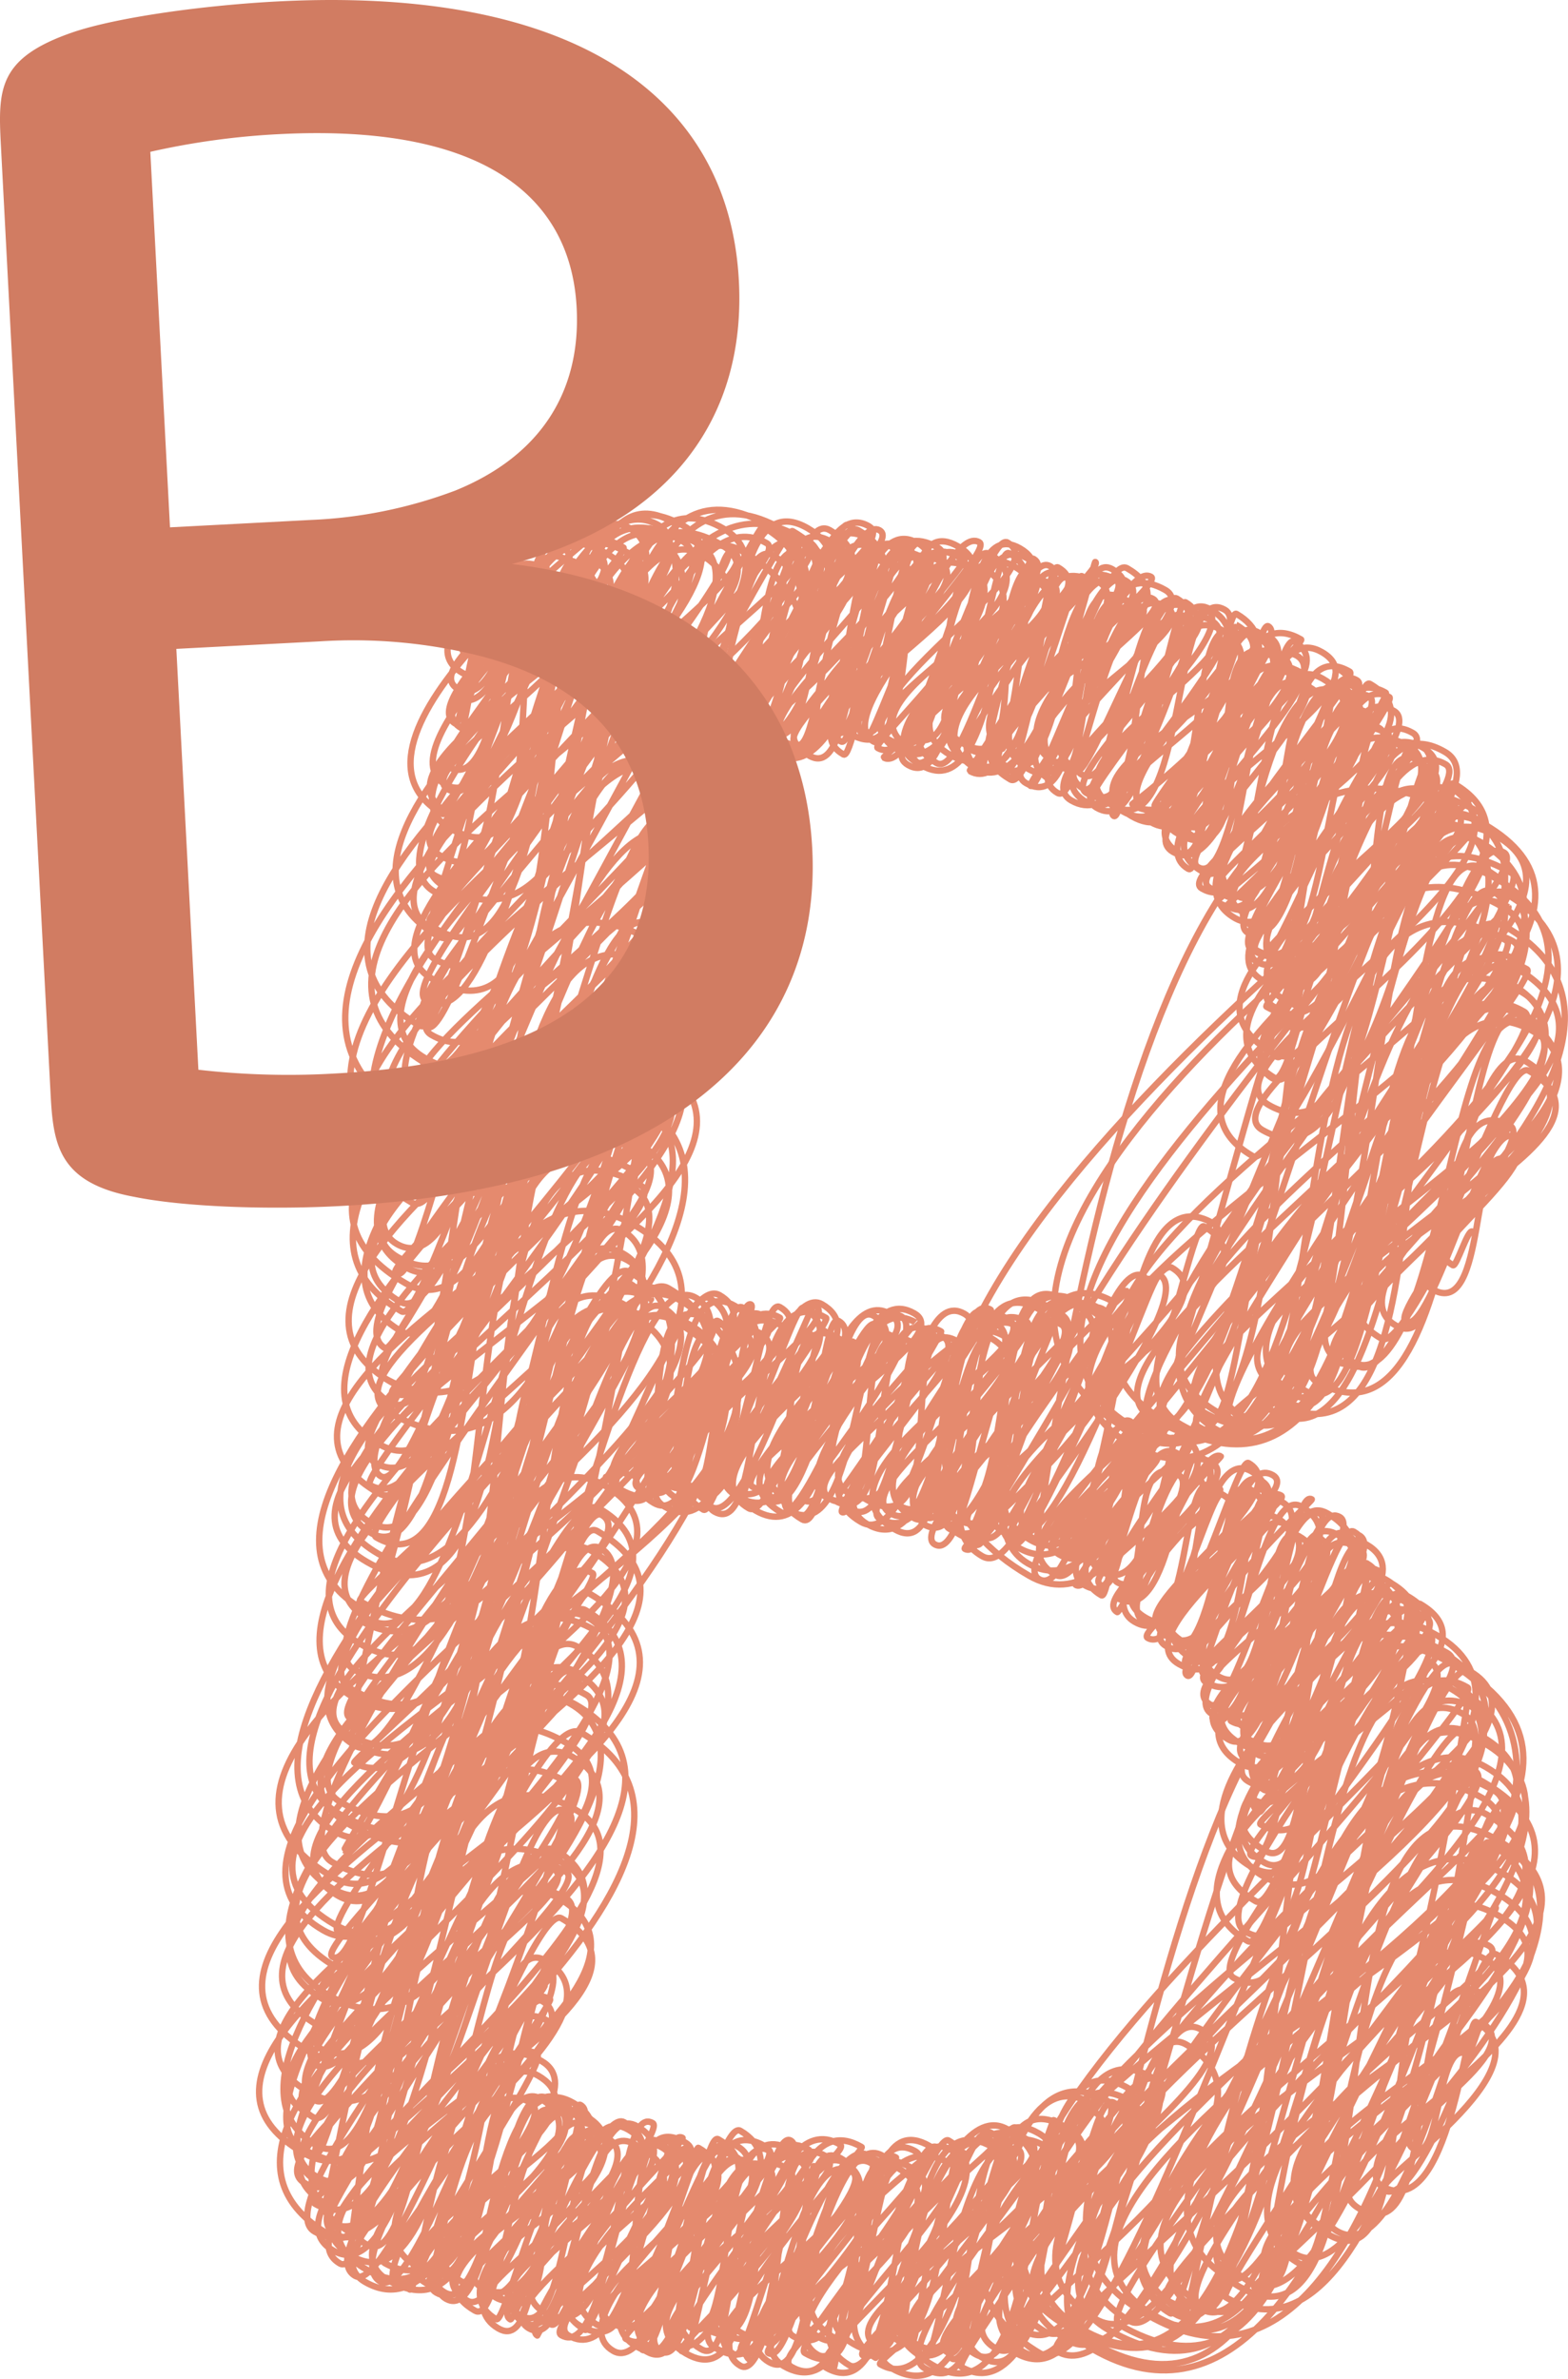
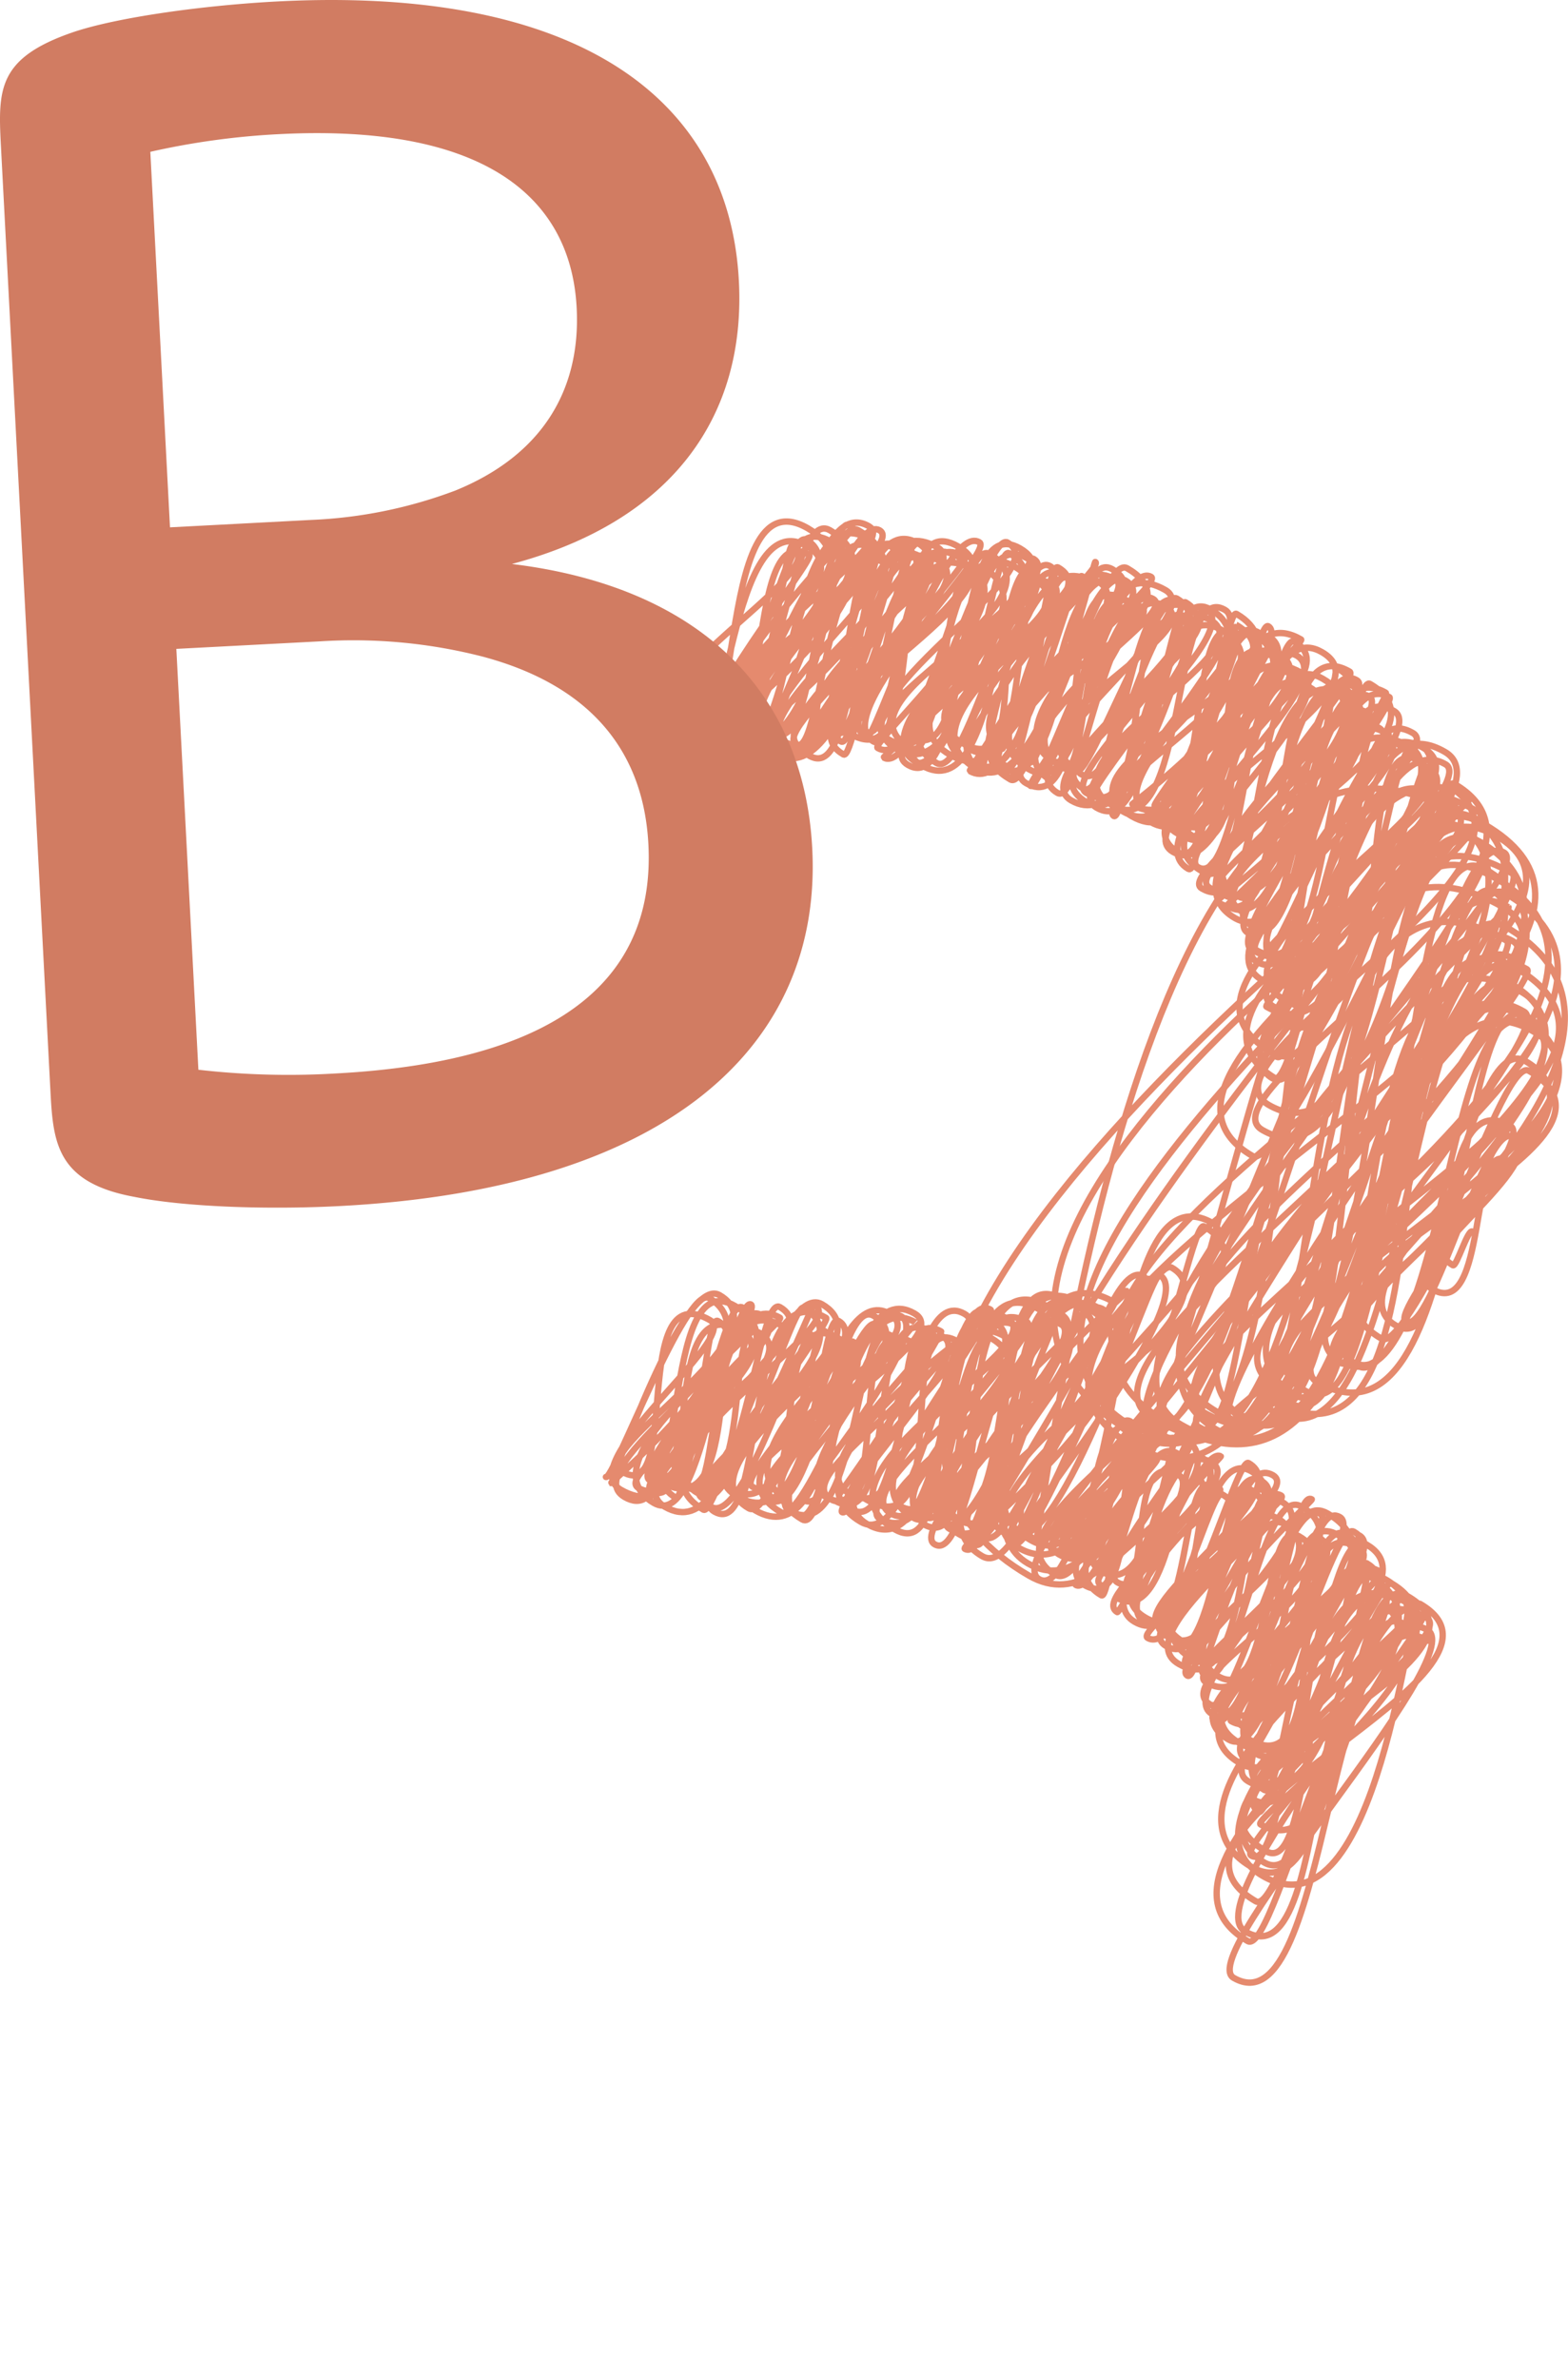
<svg xmlns="http://www.w3.org/2000/svg" width="245.715" height="372.6" viewBox="0 0 245.715 372.6">
  <g id="Group_59" data-name="Group 59" transform="translate(-31.318 -23.287)">
    <g id="Group_57" data-name="Group 57" transform="translate(71.926 103.138)">
      <g id="Group_56" data-name="Group 56">
        <g id="Group_55" data-name="Group 55">
          <g id="Group_54" data-name="Group 54">
            <path id="Path_36" data-name="Path 36" d="M564.554,515.379C602.991,537.57,574.7,392.5,620.3,418.827c5.613,3.241-90.213,75.448-54.529,96.05,20.362,11.756,28.759-109.668,54.677-94.7.029.017-101.321,68.815-54.456,95.872,17.666,10.2,29.4-110.2,55.067-95.379,41.4,23.9-92.967,75.468-55.256,97.241,33.941,19.6,37.215-104.525,54.564-94.508,34.619,19.988-70.529,79.218-51.308,90.315,43.746,25.257,27.449-104.089,51.934-89.953,6.9,3.986-63.345,85.209-51.711,91.926,30.8,17.78,25.256-109.6,53.774-93.139,29.225,16.873-91.809,68.643-51.731,91.783,43.724,25.244,32.446-96.7,49.984-86.575,31.831,18.378-66.269,77.293-49.03,87.246,25.486,14.714,40.654-96.395,51.9-89.9,7.127,4.115-72.653,76.889-50.653,89.591,35.414,20.446,15.08-105.334,49.381-85.531,36.041,20.808-58.435,76.691-47.111,83.229,27.086,15.638,36.3-87.179,46.825-81.1,13.574,7.837-57.693,74.464-45.791,81.335,36.247,20.927,9.179-107.021,48.636-84.24,4.437,2.562-54.337,83.678-49.24,86.621,31.471,18.17,36.737-90.1,48.2-83.484,36.82,21.258-63.465,72.816-46.791,82.443,8.3,4.793,7.06-103,46.365-80.308,21.617,12.48-75.282,61.449-44.745,79.08,30.827,17.8,23.318-91.944,45.642-79.055.239.138-72.529,66.359-45.79,81.8,16.435,9.489,30.056-87.572,45.434-78.693,35.6,20.554-44.129,75.21-42.646,76.067,16.278,9.4,5.254-95.567,42.695-73.95,3.874,2.237-50.886,71.594-42.884,76.214,9.741,5.624,22.205-88.631,43.93-76.088,8.8,5.079-65.754,61.117-41.809,74.942,18.633,10.757,26.056-81.335,41.733-72.284,4.336,2.5-43.939,65.81-38.5,68.948,33.147,19.138,12.777-82.57,38.948-67.46,31.678,18.289-58.669,53.5-37.155,65.921,5.429,3.135,25.316-69.821,36.563-63.328,25.917,14.963-52.563,58.1-37.558,66.765,22.471,12.974,20.493-80.363,39.922-69.146,2.741,1.582-48.982,61.235-37.808,67.686,17.3,9.988,6.959-81.447,37.008-64.1,18.457,10.656-59.956,49-35.236,63.269,8,4.619,16.938-70.009,34.549-59.841,29.278,16.9-53.484,47.33-33.241,59.018,14.059,8.117,11.817-72.358,34.286-59.385,5.737,3.312-40.663,53.25-32.539,57.941,24.553,14.175,21.124-64.057,33.018-57.19,14.893,8.6-37.147,49.618-29.808,53.855,17.472,10.087,16.44-60.6,30.352-52.572,14.075,8.127-45.224,44.027-29.611,53.041,3.208,1.852,8.17-64.609,30.019-51.994,19.556,11.291-39.155,45.548-28.437,51.735,11.76,6.79,17.446-52.713,27.187-47.09,19.3,11.145-40.413,39.539-26.139,47.781,7.122,4.112,22.045-48.937,26.7-46.249,20.638,11.915-42.523,30.737-23.09,41.957,3.791,2.189,19.673-34.544,19.876-34.427,3.479,2.008-28.159,26.284-17.7,32.325,10.091,5.826,4.821-38.841,18.024-31.218,3.94,2.275-19.088,29.1-16.393,30.655,4.036,2.33,12.392-31.468,16.724-28.967,6.733,3.887-18.739,20.332-12.557,23.9,8.679,5.011,5.778-23.589,11.658-20.193,2.45,1.414-15.8,12.171-8.449,16.417.568.328,2.314-5.688,3.041-5.268" transform="translate(-429.102 -371.437)" fill="none" stroke="#e58a6e" stroke-linecap="round" stroke-linejoin="round" stroke-width="1" />
            <path id="Path_37" data-name="Path 37" d="M360.334,317.668c14.8,8.546,16.875-33.193,18.592-32.2,7.4,4.275-31.98,24.243-17.915,32.364,11.268,6.506,4.877-43.978,20.262-35.1,15.416,8.9-22.732,32.742-19.228,34.766,8.273,4.776,15.236-35.135,19.023-32.949,9.872,5.7-20.917,30.816-18.017,32.491,5.622,3.246,5.953-38.538,18.176-31.481,11.193,6.462-26.018,27.886-17.785,32.64,13.36,7.713,7.118-37.618,18.069-31.3,1.052.608-19.875,26.4-15.661,28.837,10.225,5.9,11.964-36.7,18.882-32.7,14.564,8.409-17.867,30.929-17,31.429,11.177,6.453,5.083-36.608,17.122-29.657,14.155,8.172-28.254,24.117-16.627,30.83,1.444.834,17.493-34.479,19.3-33.434,15.052,8.69-26.722,27.579-17.935,32.652,13.942,8.05,15.814-32.875,18.188-31.5.469.271-28.548,29.162-18.777,34.8,9.594,5.539,14.352-38.485,20.253-35.078,15.878,9.167-19.188,33.065-18.212,33.629,6.53,3.77,9.281-40.366,19.8-34.293,5.961,3.441-31.553,23.986-17.672,32,5.112,2.952,5.526-36.973,17.391-30.123,4.276,2.469-25.97,26.57-17.063,31.712,2.394,1.382,13.833-35.947,19.024-32.95,4.853,2.8-29.375,24.613-17.143,31.675,8.587,4.958,5.305-35.233,16.583-28.722,2.045,1.18-26.172,24.853-16.224,30.6,13.869,8.007,14.139-33.591,18.08-31.316,13.22,7.632-19.671,28.911-16.734,30.607,13.036,7.526,8.473-32.214,16.067-27.829,3.759,2.17-24.871,25.223-16.538,30.033,10.672,6.161,18.631-33.786,19.287-33.407,8.248,4.762-27.343,27.381-17.782,32.9,6.758,3.9,13.427-32.385,17.38-30.1,8.833,5.1-20.307,26.607-16.039,29.071,4.3,2.483,4.52-38.023,17.594-30.474,7.922,4.574-24,26.884-16.962,30.948,6.673,3.852,7.311-38.4,18.454-31.963,9.332,5.388-17.6,27.788-15.555,28.971,12.05,6.957,10.508-32.411,16.661-28.858,4.539,2.621-22.785,30.492-18.165,33.16,8.891,5.133,4.863-38.47,17.874-30.958,6.167,3.56-25.222,20.875-14.324,27.167,4.107,2.371,3.015-36.649,16.623-28.792,5.79,3.343-18.751,27.019-15.607,28.834,2.9,1.673,8.816-30.812,15.546-26.926,8.859,5.115-24.753,22.9-15.16,28.442,3.013,1.739,2.585-35.866,16.177-28.019,1.92,1.108-26.788,19.854-14.714,26.826,13.349,7.707,4.361-36.6,16.938-29.338,12.78,7.378-29.32,26.026-17.977,32.575,2.108,1.217,6.476-37.614,17.906-31.014,8.949,5.167-24.027,21.931-14.638,27.351,5.692,3.286,4.666-33.7,15.761-27.3,1.423.821-22.327,24.381-15.433,28.361,1.305.754,12.091-33.873,17.69-30.64,2.709,1.564-24,26.931-16.639,31.181,5.473,3.16,2-34.763,15.552-26.937,8.85,5.11-16.181,27.208-14.843,27.981,7.244,4.182,12.921-33.058,17.545-30.388,12.637,7.3-24.013,24.326-15.924,29,11.866,6.851,6.638-31.549,15.321-26.536,11.449,6.61-16.2,29.311-16.017,29.418,5.621,3.245,15.945-35.682,19.437-33.666,8.294,4.789-29.292,25.462-17.422,32.314,12.179,7.032,14.882-32.256,17.688-30.636,11.76,6.79-21.246,25.31-15.339,28.721,10.21,5.895,5.91-35.9,17.022-29.483,11.906,6.874-31.105,23.209-17.2,31.238,5.363,3.1,3.93-35.559,16.38-28.371,13.793,7.964-24.261,26.7-16.737,31.048,9.315,5.378,7.494-38.821,18.684-32.361,5.982,3.454-27.74,25.939-17.415,31.9,4.716,2.723,17.163-32.541,18.381-31.837,6.116,3.531-27.918,26.354-17.538,32.347,12.462,7.2,11.8-33.8,17.587-30.463,4.549,2.626-16.432,26.732-14.731,27.714.291.168,15-26.221,15.1-26.159,10.731,6.2-28.995,20.82-15.6,28.555,4.94,2.852,12.581-33.849,17.8-30.835,6.164,3.559-29.56,21.538-15.674,29.554,13.316,7.688,14.368-30.823,16.939-29.339,9.8,5.66-28.31,19.815-14.977,27.513,12.737,7.354.854-32.442,14.261-24.7,3.738,2.158-15.563,24.262-13.455,25.478,11.519,6.65,4.759-33.151,15.544-26.924,4.745,2.74-28.387,21.593-15.605,28.973,12.708,7.337,9.675-32.6,16.535-28.639,3.058,1.766-16.4,30.034-16.169,30.166,8.47,4.89,15.717-31.6,17.614-30.508,4.3,2.486-30.83,21.927-16.62,30.131C417.932,326.3,425.984,287.8,426.33,288c1.876,1.083-28.761,26.4-17.815,32.72.488.282,5.435-36.443,17.139-29.685.958.553-22.909,21.076-13.956,26.245.9.522,7.1-30.8,15.111-26.174s-20.573,26.163-15.667,29c10.988,6.344,10.517-35.2,17.871-30.953,10.708,6.182-28.084,24.263-16.459,30.975,3.266,1.886,5.508-35.963,16.949-29.357,4.582,2.645-25.129,26.168-17.027,30.846,4.9,2.829,14.475-35.144,18.837-32.626,16.054,9.269-34.386,23.791-18.262,33.1,3.475,2.006,11.912-34.69,18-31.175,8.213,4.742-28.412,20.983-15.477,28.45,4.021,2.321,4.234-34.816,16.134-27.945,2.536,1.465-28.906,21.477-15.9,28.988,11.422,6.594,3.4-33.324,15.28-26.466,5.6,3.235-21.89,25.084-15.641,28.692,10.531,6.08,6.55-33.868,16.3-28.237,3.5,2.023-16.326,28.25-15.573,28.685,1.812,1.046,13.57-35.823,18.9-32.743,2.227,1.286-26.6,22.344-15.371,28.828,4.852,2.8,6.384-28.406,13.9-24.069,3.643,2.1-24.648,21.066-14.512,26.917,2.373,1.37,10.539-31.542,16.293-28.22,4.482,2.588-26.356,19.4-14.123,26.461,4.531,2.616,2.148-35.875,16.071-27.836,7.144,4.124-25.959,26.545-16.916,31.767,3.99,2.3,7.8-34.5,16.888-29.251,7.493,4.326-26.3,18.476-13.762,25.712,1.8,1.037,12.829-28.488,15.543-26.921,10.16,5.866-19.622,24.845-14.989,27.52,6.8,3.928,7.722-31.474,15.559-26.949,8.292,4.788-25.013,26.492-17.117,31.051,11.371,6.565,16.106-32.076,17.916-31.031,10.008,5.778-25.384,23.78-16,29.2,3.951,2.281,10.678-29.933,15.631-27.074,5.837,3.37-19.68,25.13-15.167,27.736,11.665,6.734,4.384-35.717,16.562-28.686,8.023,4.632-28.25,23.375-16.534,30.14,2.889,1.668,5.529-33.967,16.09-27.869,4.762,2.749-17.486,26.654-15.249,27.946,7.547,4.357,16.279-31.477,17.7-30.656,7.472,4.314-23.862,27.453-16.979,31.426,10.165,5.869,8.638-36.378,17.911-31.024,11.9,6.869-16.232,27.494-15.3,28.032,7.035,4.061,7.309-30.977,15.241-26.4,9.066,5.234-27.637,21.943-15.4,29.007,11.916,6.88,9.051-35.568,17.664-30.595,5.811,3.355-20.492,30.51-17.389,32.3,1.868,1.079,5.911-35.476,16.839-29.167,13.824,7.981-22.681,24.251-15.462,28.419,12.323,7.114,15.784-32.1,17.844-30.906,13.631,7.87-16.588,29.75-16.4,29.857,11.419,6.593,16.183-28.245,16.276-28.191,14.088,8.134-30.993,21.53-16.351,29.984,13.537,7.815,7.735-33.717,16.534-28.637,3.295,1.9-21.475,23.564-14.537,27.57,6.116,3.531,14.127-25.511,14.578-25.25,4.028,2.326-13.52,24.362-12.921,24.708,3.956,2.284,11.059-29.5,15.539-26.914,12.491,7.212-17.077,28.941-16.178,29.46,11.323,6.538,7.65-35.036,17.083-29.59,11.59,6.691-16.738,27.243-15.417,28.005,9.346,5.4,14.662-30.293,16.783-29.069,4.113,2.375-19.327,29.4-16.68,30.931,11.554,6.671,11.176-32.507,16.87-29.219,7.154,4.13-15.93,28.529-15.445,28.809,1.8,1.037,15.215-27.515,15.718-27.224,10.3,5.948-24.554,21.653-14.759,27.308,12.562,7.253,2.776-32.929,14.953-25.9,5.934,3.426-25.975,21.351-14.847,27.776,14.49,8.365,3.947-34.915,16.105-27.9,8.828,5.1-24.577,26.3-16.856,30.755,9.662,5.578,15.993-34.679,19.015-32.935,11.142,6.433-29.9,26.242-18.187,33.005,7.229,4.174,4.85-41.65,19.247-33.338.907.524-27.428,24.752-16.991,30.778,2.768,1.6,9.761-32.035,16.311-28.252,6.92,4-19.3,25.592-15,28.076,3.44,1.986,7.382-29.274,14.521-25.152,3.522,2.034-25.469,25.307-16.52,30.474,2.843,1.641,2.855-39.287,17.726-30.7,6.8,3.927-20.476,27.974-16.219,30.432,6.834,3.945,7.786-40.4,19.44-33.671,12.346,7.128-33.164,26.03-18.772,34.339,8.212,4.741,4.746-35.825,16.7-28.924,13.274,7.664-21.244,29-16.776,31.581,11.252,6.5,7.046-39.718,18.96-32.84,15.091,8.713-23.327,29.5-17.695,32.753,15.347,8.86,19.555-34.655,19.895-34.459,13.551,7.824-21.1,32.723-18.649,34.138,4.273,2.467,18.378-31.976,18.44-31.94,16.491,9.521-19.312,34.043-18.585,34.463,13.7,7.909,6.745-44.187,20.82-36.061C468.318,306.416,440.067,336.4,447,340.4c2.915,1.683,5.972-38.72,18.26-31.626,11.51,6.645-18.467,33-18.355,33.065,11.649,6.725,12.052-40.128,20.389-35.314,4.381,2.529-30.927,26.712-18.5,33.886,6.139,3.544,6.056-39.882,18.783-32.534,3.84,2.217-32.917,28.082-19.385,35.894,11,6.349,18.352-38.292,21.169-36.665,16.039,9.26-31.93,28.838-19.7,35.9.738.426,12.91-37.788,19.59-33.931,4.244,2.45-24.564,32.326-19.1,35.483,10.551,6.091,7.942-39.211,18.964-32.847,2.636,1.522-23.958,31.431-18.94,34.328,8.039,4.642,8.369-45.23,21.678-37.547.956.552-22.329,35.969-20.438,37.061,7.378,4.26,10.866-42.218,21-36.369,1.489.86-26.175,36.875-21.642,39.492,16.484,9.517,15.594-37.228,20.019-34.673,5.773,3.333-22.11,33.14-19.272,34.779,13.34,7.7,9.145-44.628,21.611-37.431,6.593,3.806-28.55,35.2-21.494,39.269,10.25,5.918,5.075-44.61,20.586-35.655,1.974,1.14-23.389,30.7-18.391,33.581,1.3.751,15.035-34.237,18.584-32.188,5.76,3.326-31.136,30.669-19.985,37.106,14.239,8.221,11.355-42.659,21.311-36.911,17.846,10.3-19.986,36.814-19.939,36.842,16.6,9.584,9.137-46.191,22.285-38.6,6.086,3.514-32.8,29.94-20.568,37,4.193,2.421,2.285-45.115,20.106-34.826,9.745,5.626-23.493,40.105-22.48,40.69,16.648,9.612,18.6-44.274,23.821-41.258,11.294,6.52-31.129,36.382-22.73,41.231,6.239,3.6,9.282-48.718,23.416-40.558,12.453,7.19-36.126,31.169-21.768,39.459,19.975,11.532,9.351-44.3,21.522-37.278,4.814,2.779-23,40.439-22.2,40.9,13.25,7.65,20.816-41.447,23.151-40.1,11.518,6.65-46.345,32.082-24.419,44.741,13.53,7.812,8.144-58.03,27.164-47.049,11.7,6.756-35.239,42.616-26.324,47.763,3.585,2.069,13.337-53.374,26.446-45.806,6.134,3.541-38.687,42.5-27.14,49.167,4.74,2.737,9.451-53.677,25.605-44.35,8.911,5.145-45.727,32.486-24.938,44.488,4.311,2.489,25.917-46.52,26.623-46.112,21.014,12.133-40.381,42.931-27.856,50.163,18.537,10.7,25.3-52.476,29.048-50.312,23.072,13.321-40.185,48.375-30.076,54.212,19.232,11.1,19.447-56.9,29.5-51.1,12.8,7.391-54.54,41.608-31.037,55.177,4.745,2.74,30.6-55.64,31.744-54.982" transform="translate(-295.295 -279.844)" fill="none" stroke="#e58a6e" stroke-linecap="round" stroke-linejoin="round" stroke-width="1" />
            <path id="Path_38" data-name="Path 38" d="M331.658,521.142c1.106.639,12.544-30.118,16.177-28.02,11.463,6.618-15.523,28.889-15.381,28.971.12.07,11.349-32.7,17-29.439,10.827,6.251-21.019,24.328-15.194,27.691,9.253,5.343,1-31.1,13.718-23.76,4.84,2.795-21.565,22.185-14,26.552,13.448,7.764,12.6-27.943,15.249-26.412,8.392,4.845-22.677,22.914-14.628,27.561,10.462,6.04,5.371-36.807,17.28-29.931,13.934,8.044-19.848,25.784-15.119,28.514,8.7,5.024,12.719-30.34,16.317-28.263,3.217,1.858-17.685,25.243-14.581,27.035,6.375,3.681,13.608-28.835,15.888-27.518,1.891,1.092-17.737,27.979-15.8,29.1,8.226,4.749,1.114-32.55,14.373-24.9,8.2,4.731-19.738,19.538-12.825,23.529,13.537,7.815,7-28.285,14-24.246,2.509,1.449-26.77,20.787-14.973,27.6,8.41,4.856,9.843-33.489,16.962-29.38,7.443,4.3-24.367,20.023-13.834,26.1,13.434,7.756,7.52-26.769,13.471-23.333,8.732,5.042-23.412,22.282-14.876,27.21,12.349,7.13,14.195-33.492,18.051-31.265,9.6,5.543-27.139,23.611-16.292,29.874,1.525.88,6.511-33.854,16.287-28.21.954.551-24.427,20.753-14.061,26.739,5,2.888,1.942-32.677,14.635-25.349,3.389,1.957-22.055,21.109-13.569,26.008,5.722,3.3,14.961-29.988,16.726-28.969,11.818,6.823-21,26.872-15.887,29.827,4.178,2.412,17.141-30.566,17.521-30.347,6.393,3.691-31.767,23.833-17.351,32.156,2.191,1.265,11.767-36.11,18.578-32.177,12.248,7.071-25.761,26.889-17.358,31.741,5.215,3.011,14.355-27.75,15.6-27.028,1.4.806-21.061,24.326-15.11,27.762,8.419,4.861,3.995-38.139,17.513-30.334.93.537-18.148,24.9-14.638,26.923,9.957,5.748,12.149-26.166,14.368-24.885,6.717,3.878-24.223,19.821-13.622,25.941,12.711,7.339,12.654-29.349,15.872-27.491,5.992,3.46-16.49,24.242-13.555,25.936,8.819,5.092,2.564-29.561,13.441-23.281,4.419,2.552-25.066,20.273-13.973,26.678,3.933,2.27,11.556-28.027,15.025-26.024,10.564,6.1-23.7,20.753-13.977,26.368,12.372,7.143,13.339-27.561,15.269-26.446.854.493-14.514,24.065-13.389,24.715,7.276,4.2,10.885-32.085,16.614-28.777,10.343,5.972-23.328,24.242-15.584,28.713,2.094,1.209,13.307-28.82,15.806-27.377.68.392-25.02,20.824-14.238,27.049,2.171,1.253,7.225-34.075,16.561-28.684,8.711,5.029-32.089,22.4-17.066,31.074,3.6,2.078,14.685-28.22,15.891-27.524,5.156,2.977-19.685,24.331-14.583,27.276,11.4,6.583,10.188-34.685,17.566-30.425,5.072,2.929-16.023,28.435-15.671,28.638,7.47,4.313,3.023-32.041,14.63-25.34,1,.575-22.554,23.571-15.15,27.846,5.215,3.011,6.813-38.2,18.246-31.6,8,4.616-32.687,23.537-17.569,32.265,4.47,2.581,5.851-37.726,17.8-30.828.037.021-20.887,23.38-14.278,27.2,11.372,6.566,2.269-30.687,13.855-24,8.831,5.1-19.79,20.5-12.921,24.463,6.434,3.715,13.291-26.5,14.8-25.633,3.487,2.013-14.226,25.807-14.179,25.834,10.513,6.07,3.983-32.9,15.243-26.4,2.537,1.465-20.842,20.732-13.152,25.172,12.309,7.107,5.184-30.678,14.58-25.253.3.171-16.6,27.675-15.521,28.3,2.228,1.286,11.949-29.718,15.856-27.463,5.476,3.161-18.134,24.868-14.345,27.055,8.1,4.676,8.328-36.051,17.693-30.644,6.6,3.809-22.459,24.994-15.391,29.075,13.987,8.075,3.891-30.77,14.3-24.762.194.112-28.682,20.454-15.158,28.262,8.869,5.121,14.356-35.475,18.95-32.822,1.323.764-28.439,27.123-18,33.15,13.156,7.6,12.278-37.665,19.379-33.565,1.055.609-21.158,30.542-17.5,32.656,11.977,6.915,10.429-35.188,17.844-30.907,10.306,5.95-23.873,25.62-16,30.168,7.911,4.567,11.125-30.106,15.818-27.4,11.473,6.624-19.662,23.175-14.367,26.232,9.749,5.629,3.131-37.239,16.908-29.285,7.272,4.2-33.054,24.094-17.746,32.932,11.017,6.36,3.551-38.134,17.4-30.138,6.573,3.795-18.629,23.4-14.009,26.068,14.45,8.343,4.933-34.024,15.966-27.654,3.925,2.266-30.1,22.026-16.382,29.946,6.73,3.886,6.208-37.368,17.733-30.714,3.1,1.791-23.887,26.124-16.6,30.33,8.829,5.1,3.628-40.9,18.616-32.243,3.933,2.271-21.96,31.445-18.224,33.6,10.8,6.237,3.582-43.265,19.63-34,14.356,8.288-21.191,29.961-17.331,32.19,13.343,7.7,6.7-40.771,19.329-33.478,2.664,1.538-24.118,32.179-18.9,35.194,6.7,3.866,17.236-33.674,18.89-32.719,7.52,4.342-24.911,33.046-19.843,35.971,6.154,3.553,8.833-40.777,19.865-34.408,4.694,2.71-22.2,29.3-17.585,31.96,13,7.5,6.673-42.566,20.1-34.814,12.963,7.484-29.916,26.87-18.465,33.481,10.738,6.2,1.914-43.921,19.5-33.77,4.4,2.54-33.812,27.751-19.56,35.98,12.6,7.276,5.668-43.747,20.36-35.265,15.247,8.8-24.592,30.386-18.468,33.922,1.956,1.129,8.6-40.637,19.747-34.2,15.071,8.7-22,37.117-20.769,37.827,4.964,2.866,13.882-42.01,21.661-37.518,2.049,1.183-20.537,36.58-20.169,36.793,5.011,2.893,3.835-48.333,21.888-37.911,1.262.729-26.217,33.318-20.149,36.821,4.894,2.826,19.257-40.248,22.242-38.524.164.094-37.693,32.859-22.74,41.492,8.312,4.8,18.112-48,25.314-43.845,1.942,1.121-33.064,33.719-21.922,40.152,7.505,4.333,18.622-42.127,22.9-39.658.384.222-22.956,39.22-21.859,39.853,8.012,4.626,21.878-41.385,23.39-40.512,6.694,3.865-24.045,41.587-23.111,42.126,3.888,2.245,20.777-45.74,25-43.3,12.46,7.194-38.352,35.594-24.024,43.866,16.908,9.762,26.421-51.859,29.061-50.335,18.124,10.464-48.018,37.087-27.208,49.1,16.1,9.3,10.625-59.982,28.629-49.588,7.678,4.433-41.35,41.8-27.762,49.645.922.532,15.481-142.878,65.738-113.862,1.664.961-90.6,103.858-66.98,117.493,27.179,15.692,35.033-139.666,69.235-119.919,2.365,1.365-122.773,90.825-69.069,121.831C427.23,553.494,448,409.221,465.633,419.4c25.169,14.531-67.414,111.184-64.14,113.074,14.023,8.1,49.194-124.088,66.03-114.367,29.206,16.862-78.5,112.971-67.984,119.041,5.431,3.135,10.262-27.048,14.277-24.729,5.568,3.215-17.211,17.355-11.142,20.859,9.019,5.207,8.98-21.914,11.734-20.324,3.268,1.886-22.947,17.361-12.32,23.5,4.386,2.533,11.011-19.754,11.307-19.584,6.046,3.491-15.854,12.793-8.928,16.791,4.541,2.622,1.5-25.584,11.452-19.836,3.827,2.21-17.517,15.645-10.488,19.7,7.995,4.616,2.335-22,10.111-17.512,1.9,1.1-13.95,15.2-9.229,17.93,8.9,5.137,4.764-21.2,10.372-17.966,3.514,2.029-12.245,21.589-11.4,22.08,3.422,1.976,12.618-24.748,13.871-24.025.449.26-18.895,20.358-12.59,24,9.053,5.226,4.193-24.022,11.45-19.832,1.016.587-14.91,14.169-8.78,17.708,8.644,4.991,10.387-22.592,12.379-21.442,11.514,6.647-16.424,21.3-12.392,23.628,2.66,1.535,5.669-24.276,11.929-20.662,1.719.992-21.876,16.455-11.846,22.245,1.653.954,3.626-29.8,13.809-23.918,1.558.9-15.025,19.741-11.316,21.883,5.764,3.328,1.014-21.766,9.678-16.764,3.587,2.071-9.812,19.15-9.75,19.186,8.7,5.025,9.839-24.038,12.869-22.289,8.883,5.129-17.729,21.691-12.805,24.533.456.263,11.948-21.5,12.3-21.3,6.221,3.592-16.254,15.082-9.675,18.88.723.417,4.248-25.58,12.138-21.024,5.966,3.445-18.438,17.044-11.305,21.162.023.014,9.553-23.969,12.767-22.113.222.128-21.52,21.284-13.519,25.9,9.073,5.239,7.031-24.3,12.282-21.272,5.442,3.142-20.506,14.9-10.535,20.657,9.578,5.53,6.594-23.066,11.637-20.155,1.2.695-18.723,16.971-11.443,21.174,4.286,2.474,10.109-21.325,11.762-20.371,9.839,5.681-13.812,21.26-11.652,22.508,5.7,3.292,13.918-28.487,15.814-27.392,8.432,4.868-19.768,22.442-13.784,25.9,4.147,2.394,6.223-29.229,14.212-24.617,10.216,5.9-20.608,21.569-13.478,25.685,11.078,6.4,7.468-26.223,13.222-22.9,10.25,5.918-19.744,20.751-13.079,24.6,8.446,4.877,7.938-29.9,14.932-25.862,6.769,3.908-18.958,21.752-13.209,25.071,6.434,3.714,7.748-30.161,15-25.975,5.54,3.2-25.838,19.292-14,26.128,6.109,3.527,5.562-28.024,13.525-23.426,5.925,3.421-23.144,21.744-14.286,26.858,11.91,6.876,8.758-30.121,15.232-26.383.33.191-15.087,25.551-14.217,26.053,1.49.86,9.709-29.123,15.038-26.047,2.091,1.207-26.416,18.357-13.977,25.539,10.073,5.815,8.788-27.6,14.15-24.508,8,4.62-18.208,25.253-14.866,27.183,2.259,1.3,5.531-29.591,14.2-24.588,8.978,5.184-17.873,18.738-11.524,22.4.552.318,7.153-24.666,12.469-21.6,10.261,5.924-16.372,21.359-12.479,23.607,5.286,3.052,8.914-29.938,15.192-26.313,12.492,7.212-19.607,24.848-14.923,27.551,11.038,6.373,13.028-30.715,16.557-28.677.413.238-24.652,21.958-14.678,27.717,8.545,4.933,6.839-25.3,12.665-21.937,11.636,6.718-21.242,22.123-13.884,26.371,3.886,2.244,11.766-33.029,17.243-29.867,3.423,1.976-23.369,27.648-17.006,31.322,7.946,4.588,9.006-36.659,18.126-31.394,15.947,9.207-21.793,30.1-17.723,32.449,4.408,2.545,13.481-30.321,16.5-28.578,6.844,3.951-18.633,24.71-14.412,27.147,10.684,6.168,11.111-34.176,17.576-30.443,4.338,2.5-17.813,31.509-17.088,31.929,9.372,5.411,6.446-35.109,16.814-29.123,12.989,7.5-30.236,24.488-17.162,32.037,7.441,4.3,11.722-36.039,18.536-32.105,9.192,5.307-22.011,26.744-16.465,29.946,5.684,3.282,14.187-32.343,17.552-30.4,9.537,5.506-31.861,25.056-17.927,33.1,14.292,8.251,18.292-32.8,18.776-32.521,5.827,3.364-22.774,28.792-17.341,31.929,14.335,8.276,4.207-37.531,17.3-29.97,6.645,3.837-33.748,25.007-18.621,33.741,11.317,6.534,13.122-38.123,19.788-34.275,12.8,7.39-27.139,28.981-18.6,33.912.384.221,16.467-29.714,16.983-29.416,1.1.635-25.064,22.857-15.606,28.317,8.11,4.682,15.552-30.859,17.25-29.879,10.338,5.969-26.158,29.766-18.528,34.171,13.44,7.76,18.089-33.189,18.893-32.724,12.39,7.153-21.155,30.562-17.881,32.453,10.27,5.93,12.852-34.777,18.272-31.648,16.921,9.769-21.91,32.822-18.755,34.644,11.92,6.882,5.449-44.052,20.437-35.4.33.19-28.092,28.457-18.494,34,3.468,2,4.527-41.325,19.026-32.954,15.673,9.049-27.868,31.756-19.79,36.419,1.1.636,19.027-36.78,20.683-35.824,16.366,9.449-22.255,36.757-20.491,37.775,13.149,7.592,17.486-35.214,19.62-33.982,10.146,5.858-23.9,37.235-21.068,38.868,6.072,3.506,6.621-49.457,23.071-39.959.412.238-41.594,31.013-23.037,41.728,14.864,8.582,14.448-48.182,24.475-42.392,17.815,10.285-41.052,29.05-22.261,39.9,8.772,5.065,4.313-49.205,22.385-38.772,7.384,4.263-38.754,31.25-22.6,40.576,9.361,5.4,13.509-42.179,21.641-37.484,1.1.637-37.914,30.321-21.855,39.592,18.219,10.519,22.821-43.66,24.61-42.626,19.282,11.132-46.859,34.383-25.713,46.592,4.482,2.588,16.66-51.375,26.411-45.745,2.539,1.466-36.095,45.845-28.072,50.477,14.953,8.633,8.238-60.792,28.383-49.161,6.641,3.835-49.293,38.362-28,50.654,4.534,2.617,16.642-55.383,28.142-48.743,6.967,4.023-36.587,50.9-30.354,54.5,15.2,8.776,14.4-62.092,30.487-52.8" transform="translate(-277.315 -369.667)" fill="none" stroke="#e58a6e" stroke-linecap="round" stroke-linejoin="round" stroke-width="1" />
-             <path id="Path_39" data-name="Path 39" d="M192.818,293.876c.291.168,1.606-4.078,2.167-3.755.292.169-1.544,4.1-1.27,4.262,1.511.872-1.07-8.095,3.237-5.607,3.2,1.848-7.83,7.876-4.812,9.619,5.389,3.111,4.85-17.86,8.946-15.5,1.18.682-18.345,13.381-9.493,18.492,5.188,3,3.592-17.853,8.629-14.945,4.687,2.706-15.138,14.107-9.309,17.473,6.432,3.714,10.329-19.068,10.839-18.774,9.086,5.245-14.425,17.992-10.67,20.16,6.675,3.853,11.789-22.512,12.7-21.989,6,3.463-16.617,19.873-12.075,22.5,2.574,1.486,5.129-24.111,11.723-20.3,3.881,2.241-18.841,20.414-12.923,23.831,1.562.9,3.139-30.48,13.983-24.219,5.84,3.372-20.935,20.372-13.055,24.921,1.313.758,3.42-35.415,16.19-28.043,5.723,3.3-21.091,32.468-18.33,34.062,9.913,5.723,7.942-38.553,18.68-32.354,3.546,2.047-29.212,29.292-19.033,35.169,9.8,5.66,16.829-36.824,20.153-34.905,16.306,9.414-26.686,31.645-19.725,35.664,9.1,5.252,8.652-48.964,23.365-40.469.632.365-43.923,32.962-24.207,44.345,1.361.786,21.117-41.323,23.173-40.136,16.567,9.565-38.143,30.894-22.254,40.067,3.62,2.09,20.688-42.131,23.416-40.557,8.382,4.84-37.457,34.617-23.265,42.811,21.154,12.213,1.891-56.1,24.765-42.9,17.305,9.991-38.058,40.38-26.249,47.2,17.994,10.389,16.4-58.943,29.623-51.309,14.989,8.654-37.565,50.335-30.514,54.406,15.3,8.835,5.56-65.229,29.635-51.329,1.449.836-42.506,46.467-29.659,53.884,8.477,4.894,6.069-67.074,30.561-52.934,15.226,8.791-43.784,43.572-29,52.11,26.579,15.345,28.985-57.984,32.354-56.039,18.99,10.964-36.677,60.268-34.586,61.475.665.383,19.1-71.647,35.8-62.006,12.666,7.313-52.186,53.574-35.639,63.127,1.982,1.144,33.422-62.095,35.243-61.043,20.318,11.731-39.749,58.1-34.247,61.273,21.718,12.539,14.335-76.846,36.859-63.842,6.91,3.99-65.168,48.458-36.7,64.894,9.6,5.541,17.055-72.906,35.833-62.064,7.379,4.26-45.656,60.285-36.428,65.613,20.848,12.036,11.545-83.708,39.133-67.78,17.763,10.255-57.12,60.7-39.643,70.793,29.977,17.308,7.615-86.779,39.48-68.381,11.321,6.536-46.833,68.1-40.285,71.878,14.382,8.3,23.291-82.826,41.687-72.205,11.7,6.755-77.72,55.925-42.747,76.116,6.49,3.747,21.655-88.178,43.6-75.511,17.614,10.17-52.1,70.13-42.4,75.733,5.334,3.08,26.573-83.44,42.773-74.086,24.967,14.415-52.14,69.525-42.1,75.322,22.982,13.269,17.991-95.33,45.777-79.288,22.29,12.869-70.23,69.384-46.782,82.922,29.352,16.946,15.064-98.514,46.424-80.408,20.246,11.689-85.545,58.6-45.807,81.541,11.052,6.381,32.242-89.383,46.764-81,5.275,3.046-62.961,78.027-48.551,86.347,36.526,21.088,43.789-89.132,49.542-85.81,9.556,5.517-93.511,63.842-50.16,88.87,11.227,6.482,32.165-100.1,51.384-89,41.76,24.11-67.274,78.055-49.739,88.179,3.785,2.185,52.042-92.544,53.083-91.943,34.15,19.716-82.825,80-54.628,96.278,37.62,21.72,15.942-119.314,55.65-96.389,31.9,18.418-73.923,89.922-56.522,99.969,18.06,10.427,33.311-110.443,56.151-97.256,6.76,3.9-87.348,79.075-55.2,97.638C217.492,398,203.087,256.6,241.763,278.931c22.433,12.951-103.564,74.4-57.495,101,40.787,23.549,44.635-103.495,55.973-96.948,27.156,15.679-74.169,90.662-57.108,100.512,3.625,2.093,58.263-105.423,60.215-104.3,36.3,20.958-102.733,80.305-59.671,105.167C194,390.324,211.152,261,243.967,279.942c22.084,12.75-80.69,100.474-62.636,110.9,16.484,9.517,20.985-88.019,43.36-75.1,27.042,15.613-62.295,66.153-43.225,77.163,25.279,14.595,13.516-93.518,43.874-75.992,26.2,15.125-47.384,76.713-44.158,78.575,5.9,3.408,19.627-92.967,45.162-78.224,18.131,10.468-68.482,62.865-43.568,77.248,17.7,10.221,40.542-74.974,42.6-73.786,21.376,12.341-80.216,54.6-42.636,76.294,20.029,11.564,30.425-79.632,42.088-72.9,30.911,17.847-69.541,60.43-42.926,75.8,9.522,5.5,30.494-76.749,40.857-70.766,8.695,5.02-73.077,53.547-40.677,72.253,4.906,2.833,26.768-83.659,42.918-74.335,11.889,6.864-57.256,73.315-45.505,80.1,2.614,1.509,43.749-80.5,45.8-79.321,15.28,8.822-71.966,60.1-43.151,76.739,9.951,5.745,27.5-83.3,42.945-74.383,10.18,5.877-51.527,78.267-45.7,81.634,31.45,18.158,44.742-78.66,45.246-78.369,23.637,13.647-77.054,60.03-44.191,79,21,12.125,26.655-79.953,41.285-71.507,19.793,11.428-42.52,72.258-41.118,73.067,13.94,8.048,4.216-91.7,40.761-70.6,22.09,12.754-62.467,59.925-40.9,72.376,9.366,5.408,37.11-74.377,41.484-71.852,35.8,20.672-58.423,63.664-41.587,73.384,34.791,20.087,35.69-75.3,41.53-71.931,12.18,7.032-70.128,61.336-43.448,76.74,22.119,12.77,13.636-91.852,43.182-74.793,16.5,9.525-54.837,71.32-43.61,77.8,17.568,10.143,23.7-86.023,43.174-74.779,14.2,8.2-47.068,76.49-44.026,78.247,14.861,8.58,26.686-84.926,43.445-75.25,2.5,1.446-50.839,68.628-41.771,73.863,6.631,3.829,28.81-79.322,41.55-71.967,32.005,18.479-75.32,55.314-41.889,74.615,12.181,7.033,8.457-91.762,41.849-72.484,25.668,14.819-63.023,65.621-43.212,77.058,18.438,10.645,16.58-91.184,43.629-75.568,28.31,16.345-64.383,65.15-43.486,77.215,15.98,9.226,14.128-90.311,42.638-73.851,16.494,9.523-46.216,71.995-41.816,74.535,22.529,13.007,7.954-95.236,43.227-74.871,35.069,20.247-73.994,61.8-44.664,78.73,32.119,18.544,13.742-94.261,44.252-76.646,22.874,13.207-72.763,57.887-42.459,75.383,22.437,12.954,37.314-72.507,40.725-70.537,30.828,17.8-45.967,76.591-43.585,77.967,36.168,20.882,42.867-78.444,44.684-77.395,7.7,4.447-74.648,61.113-44.409,78.572,7.973,4.6,12.967-95.949,44.789-77.577,20.473,11.82-45.785,78.984-45.015,79.428,26.976,15.575,27.361-84.114,43.262-74.933,27.189,15.7-64.76,61.58-42.161,74.627,17.7,10.221,23.608-84.334,42.42-73.473,15.816,9.132-69.4,62.508-43.575,77.42,28.793,16.624,8.077-94.172,42.8-74.127,4.8,2.769-54.9,71.72-43.78,78.142,22.421,12.945,34.095-80.971,43.585-75.491,17.54,10.127-56.795,71.159-44.12,78.476,36.4,21.013,10.039-99.262,45.492-78.794,8.085,4.668-71.114,65.1-45.045,80.154,27.69,15.986,31.04-79.509,42.188-73.072,18.241,10.531-49.05,72.664-42.739,76.307,1.7.984,13.608-95.078,44.572-77.2,34.389,19.854-62.555,69.542-45.046,79.651,29.32,16.928,23.687-86.5,43.376-75.13,18.309,10.571-46.3,74.439-42.844,76.434,30.173,17.421,25.2-85.99,43.534-75.4,15.447,8.918-66.9,62.042-42.6,76.073,9.124,5.268,34.95-78.845,42.879-74.268,28.357,16.372-44.129,76.289-43.177,76.839,17.844,10.3,39.714-77.035,43.286-74.973,15.274,8.818-60.439,72.5-45.51,81.12C206.364,497.806,189,384.2,217.3,400.53c6.174,3.564-68.805,65.838-44.947,79.612,34.241,19.769,43.445-79.525,45.3-78.456,1.811,1.046-72.893,65.677-46.049,81.175,21.174,12.225,24.935-93.391,46.673-80.84,31.083,17.945-70.665,64.562-44.536,79.648,40.11,23.158,22.686-96.458,47.439-82.167.15.087-62.464,80.944-49.979,88.152,32.877,18.982,17.594-103.411,49.177-85.177,1.97,1.137-47.549,83.19-47.311,83.327,4.669,2.7,40.174-94.173,50.821-88.026,35.547,20.523-94.944,67.781-52.471,92.3,21.425,12.369,40.9-95.467,51.563-89.309,21.12,12.194-81.345,73.951-51.64,91.1,23.575,13.611,25.488-109.073,53.6-92.841,45.509,26.274-79.854,78.283-52.839,93.88C193,504.985,202.189,386.07,225.884,399.751c28.58,16.5-89.173,79.474-56.077,98.582,22.691,13.1,34.935-107.066,55.095-95.427,46.817,27.03-90.978,72.78-53.344,94.508,27.841,16.074,41.5-106.884,56.658-98.135,16.679,9.629-61.387,96.262-56.028,99.356,27.6,15.937,26.5-111.641,54.966-95.2,29.5,17.032-60.49,96.42-55.913,99.063,6.855,3.957,20.039-86.889,42.634-73.844,28.769,16.61-73.9,57.039-42.238,75.318,6.451,3.725,33.321-76.375,41.4-71.71,29.153,16.832-72.188,60.173-43.329,76.835,16.776,9.686,37.558-79.379,43.762-75.8,11.2,6.464-72.378,58.146-42.717,75.271,30.1,17.38,34.039-77.355,42.005-72.755,34.3,19.8-74.713,59.557-43.817,77.394,5.642,3.257,26.655-83.674,42.9-74.3,30.291,17.489-80.9,57.241-44.04,78.526,28.888,16.678,34.54-85.233,45.542-78.881,13.554,7.825-49.22,75.284-44.218,78.171,19.283,11.133,29.861-81.837,42.9-74.308,2.665,1.539-52.083,71.961-43.279,77.044,9.373,5.412,39.6-75.7,42.677-73.918C249.274,467.4,139,507.193,167.4,523.595c25.761,14.873,35.367-80.094,43.524-75.385,28.872,16.669-62.636,67.686-44.173,78.346,1.587.916,28.288-86.571,44.559-77.177,19.991,11.542-56.283,67.788-42.74,75.607,7.322,4.228,29-78.027,41.036-71.076,25.112,14.5-55.893,65.323-41.443,73.665,8.556,4.94,15.8-92.618,44.056-76.306.349.2-60.648,72.621-45.888,81.143,32.287,18.641,32.051-80.751,42.979-74.442,27.218,15.714-76.625,55.6-42.635,75.221,23.419,13.521,22.378-87.141,43.328-75.046,3.968,2.291-65.463,59.9-41.292,73.853,15.173,8.76,16.471-82.618,39.893-69.1,22.788,13.157-44.775,67.352-39.725,70.267,2.4,1.385,19.664-82.19,40.505-70.157,33.912,19.579-54.877,67.763-42.465,74.929,16.724,9.655,17.513-91.828,44.141-76.454,8.9,5.138-60.334,65.021-42.3,75.434,19.579,11.3,6.16-86.975,39.2-67.9,22.838,13.185-61.09,56.028-38.53,69.053,5,2.89,32.337-75.567,40.806-70.678,33.411,19.29-44.759,72.027-41.738,73.771,19.412,11.208,22.109-80.529,40.4-69.97,23.75,13.712-61.771,56.632-38.95,69.808,1.642.948,10.7-81.656,38.033-65.875,6.527,3.768-49.272,64.768-39.53,70.392,19,10.97,40.84-70.823,40.877-70.8,5.435,3.138-41.22,67.763-38.571,69.293,15.45,8.92,28.706-69.214,37.147-64.341,9.538,5.507-69.349,47.772-37.063,66.412,13.125,7.578,8.019-84.233,38.479-66.647,21.019,12.135-49.428,59.68-37.6,66.51,12.105,6.989,24.4-65.966,34.664-60.039,22.761,13.141-51.426,53.116-34.994,62.6,14.78,8.533,19-68.74,34.516-59.783,8.255,4.766-58.081,41.784-31.718,57,.9.517,5.2-74.1,33.385-57.823,18.048,10.42-48.471,54.934-35.143,62.629,6.213,3.587,14.4-73.5,35.426-61.359,5.778,3.336-52.72,49.136-33.583,60.184,17.905,10.338,18.232-64.25,32.379-56.082,23.834,13.761-44.152,46.147-30.083,54.27,10.2,5.887,9.865-66.572,31.293-54.2,8.563,4.944-42.793,53.5-33.047,59.123,6.281,3.626,27.443-58.827,32.333-56,24.5,14.144-54.108,41.419-30.541,55.025,21.195,12.236,16.858-54.852,27.966-48.438,18.154,10.481-41.747,42.544-28.188,50.372,17.82,10.288,26.372-50.742,28.565-49.476,6.824,3.939-26.674,45.839-25.552,46.487,16.877,9.744,21.515-45.572,25.112-43.5.845.487-34.036,41.634-25.755,46.415,6.042,3.488,20.884-46.514,25.362-43.929,10.706,6.181-38.017,35.709-24.144,43.718,20.947,12.094,14.069-50.506,25.387-43.972.7.406-28.9,41.622-24.157,44.358,7.948,4.589,11.064-48.342,23.7-41.047,2.2,1.27-34.839,30.125-20.7,38.287,12.514,7.225,10.1-38.245,19.086-33.058,2.255,1.3-22.072,35.656-19.937,36.889,1.86,1.073,4.988-44.828,20.658-35.781,10.72,6.189-22.883,30.2-18.217,32.9,11.252,6.5,6.632-37,17.679-30.62,13.543,7.819-28.894,25.952-17.491,32.535,1.633.943,5.347-34.637,16.335-28.293,5.006,2.89-19.489,25.349-14.982,27.951,1.915,1.105,9.28-32.76,16.506-28.588,13.208,7.626-22.63,26.74-16.323,30.381,9.013,5.2,10.44-34.485,17.542-30.384,13.138,7.585-25.342,25.1-16.207,30.37,6.937,4.005,11.7-31.212,16.439-28.474,1.811,1.045-23.417,25.314-16.249,29.452,7.749,4.474,8.443-36.683,17.995-31.168s-29.207,20.6-15.476,28.53c2.7,1.557,12.687-29.59,15.985-27.686,12.058,6.962-17.911,26.342-14.96,28.046,2.645,1.527,4.247-35.415,16.4-28.4,14.221,8.21-29.279,23.671-16.577,31,5.484,3.166,15.6-31.895,17.711-30.677,5.37,3.1-22.317,24.65-15.618,28.517,11.4,6.58,14.953-27.816,15.783-27.337,13.417,7.746-31.463,22.516-16.713,31.032,5.042,2.911,5.364-37.384,17.529-30.361,12.181,7.033-17.61,26.064-14.993,27.574,5,2.888,13.178-25.355,14.273-24.722.094.054-17.89,22.939-13.6,25.419,9.106,5.257,7.341-29.247,14.5-25.114,10.955,6.324-24.772,18.839-13.534,25.327,12.055,6.96,1.537-34.569,15.353-26.593,3.325,1.92-27.646,23.2-16.2,29.813,1.751,1.011,9.042-33.883,16.932-29.327.533.308-27.384,24.539-16.559,30.789,8.663,5,3.879-37.42,17.173-29.745,8.1,4.677-19.639,25.82-15.316,28.316.842.486,13.562-33.343,17.828-30.879,13.986,8.075-27.844,23.572-16.162,30.317,8.263,4.771,6.493-35.124,16.832-29.155,12.09,6.98-26.855,24.146-16.345,30.214,8.021,4.631,9.06-35.738,17.74-30.727,12.556,7.249-24.678,27.189-16.982,31.632,7.735,4.466,6.986-34.377,16.632-28.808,2.218,1.281-23.955,20.653-14.29,26.233,12.852,7.42,10.743-33.214,17.068-29.562,2.337,1.349-21.74,31.165-18.1,33.264.051.03,15.376-29.8,16.747-29.007,12.883,7.438-18.718,24.886-14.6,27.264,2.753,1.589,12.11-31.324,16.591-28.737,12.089,6.979-16.242,26.787-14.592,27.74,2.063,1.191,6.514-31.847,15.419-26.707,8.939,5.161-18.948,27.576-15.805,29.391,7.656,4.42,8.855-34.965,17.354-30.058,10.9,6.291-21.923,26.823-16.225,30.112,10.642,6.144,13.63-33.41,17.874-30.959.891.514-25.465,24.009-16.133,29.4,14.116,8.15,3.418-36.253,16.552-28.67,7.226,4.172-29.2,21.54-15.663,29.357.985.569,12.628-30.56,16.39-28.388.867.5-25.7,21.128-14.628,27.522,6.449,3.723,15.16-28.126,15.969-27.659,13.211,7.628-20.133,23.752-14.44,27.039,7,4.043,13-27.789,15.282-26.47,9.6,5.545-23.367,21.684-14.359,26.884,9.812,5.665,14.076-30.273,16.628-28.8,13.371,7.72-19.839,26.3-15.345,28.9,3.486,2.013,13.063-28.843,15.755-27.289,4.356,2.515-26.541,25.955-16.864,31.542,7.66,4.422,16.289-36.565,19.905-34.477,13.5,7.8-19.913,31.451-17.939,32.59,9.258,5.345,8.443-35.379,17.43-30.19,9.644,5.568-25.693,21.219-14.846,27.481,5.015,2.9,2.75-32.688,14.842-25.706,5.169,2.984-27.785,22.659-15.691,29.642,10.924,6.307,8.114-34.02,16.76-29.029,7.375,4.258-18.787,27.86-15.888,29.534,3.306,1.908,8.362-34.271,16.93-29.325,6.769,3.908-23.247,25.548-16.3,29.556,9.963,5.752,4.589-40.206,18.557-32.141,7.2,4.156-29.572,24.89-17.543,31.835,4.2,2.426,11.985-34.694,18.019-31.21,2.97,1.714-23.238,27.777-16.829,31.478,5.958,3.44,6.792-34.488,16.632-28.807,6.013,3.471-20.057,24.464-14.6,27.614,9.053,5.227,14.5-34.028,18.36-31.8,4.378,2.528-17.86,28.067-15.783,29.266,7.82,4.515,2.987-35.233,16-27.718,10.773,6.22-18.892,30.524-17.317,31.433,3.213,1.855,4.518-35.558,16.526-28.625,6.672,3.852-29.588,21.062-15.826,29.008,13.515,7.8,7.977-35.881,17.531-30.365,7.431,4.29-15.512,25.862-14.431,26.486,12.5,7.216,4.251-34.9,16.177-28.02,1.129.652-30.806,23.188-16.894,31.22,6.924,4,2.3-38.2,17.116-29.645.137.079-18.3,24.613-14.381,26.878,13.706,7.913,14.133-26.382,14.957-25.906,4.085,2.359-22.276,24.563-15.555,28.443,14.653,8.46,6.038-36.55,17.336-30.027,5.768,3.33-26.088,21.04-14.692,27.619.953.55,5.346-36.137,16.985-29.418,2.594,1.5-29.436,21.451-15.611,29.433,12.454,7.19,6.778-32.429,15.737-27.257,11.88,6.859-26.973,24.795-16.676,30.74,2.636,1.522,8.86-34.9,17.327-30.011,10.893,6.289-19.793,27.626-16.046,29.789,5.771,3.332,4.385-40.531,18.647-32.3.8.461-28.018,29.058-19,34.268,5.227,3.018,8.346-35.655,17.526-30.356,4.343,2.507-21.249,26.44-15.966,29.49,1.866,1.077,11.853-35.943,18.527-32.09,5.475,3.161-22.159,25.774-15.945,29.361,4.285,2.474,9.039-32.364,16.274-28.187,8.611,4.972-17.851,28.747-16.033,29.8,4.337,2.5,9.615-35.7,17.863-30.939,2.553,1.474-27.833,26.515-17.758,32.332,8.722,5.036,4.686-38.743,17.948-31.086,5.037,2.908-19.185,24.139-14.194,27.02,10.773,6.219,9.364-31.886,16.148-27.969.329.19-27.351,27.031-17.614,32.652,13.549,7.822,13.669-33.458,17.905-31.013,13.563,7.83-21.617,28.3-16.717,31.132,12.371,7.142,7.924-40.4,19.475-33.731,5.264,3.04-19.671,30.226-17.361,31.56,14.085,8.132,1.627-37.7,16.731-28.979,11.441,6.606-27.23,19.168-14.479,26.53,10.045,5.8,3.9-37.695,17.3-29.961,4.292,2.478-27.3,27.059-17.544,32.694,6.372,3.679,14.313-35.029,18.746-32.469.469.271-30.6,21.47-16.1,29.839,2.123,1.226,15.574-32.25,17.858-30.932,13.126,7.578-23.254,33.225-19.188,35.572,13.309,7.684,8.98-40.226,19.664-34.058,7.522,4.343-24.192,30.961-18.523,34.234.936.541,2.784-41.106,18.5-32.035,6.326,3.653-28.673,20.451-15.362,28.137,16.058,9.271,13.324-32.2,17.274-29.92,3.753,2.167-31.731,25.289-17.862,33.3,5.038,2.909,19.068-36.849,20.723-35.893,11.336,6.545-20.726,33.116-18.64,34.321,5.275,3.045,15.667-37.405,20.114-34.838,16.183,9.343-27.567,27.815-17.855,33.422,6.466,3.733,3.309-39.714,18.024-31.219.877.506-32.079,25.05-18.27,33.023.238.137,10.022-41.924,20.659-35.783,17.414,10.054-21.307,36-19.942,36.789,12.368,7.141,17.458-39.273,21.37-37.014,6.5,3.753-28.361,27.671-18.237,33.516,1.132.653,1.744-39.3,17.453-30.229,2.809,1.622-28.712,28.64-18.86,34.328,15.855,9.154,15.2-36.978,19.813-34.316s-20.694,27.618-16.449,30.069c1.126.65,3.338-39.978,18.145-31.429,7.345,4.241-31.765,23.751-17.518,31.976,11.927,6.886,4.963-41.233,19.1-33.074,12.262,7.08-29.977,27.914-18.7,34.427,8.232,4.753,20.726-36.7,21.072-36.5,6.289,3.631-37.605,27.327-20.443,37.236,3.214,1.855,4.734-41.443,19.129-33.132,2.026,1.17-25.257,31.108-18.939,34.756,14.008,8.088,4.941-47.64,21.864-37.87,14.048,8.11-38.861,26.841-20.608,37.379,17.531,10.121,14.4-41.022,21.364-37,11.774,6.8-25.2,31.444-19.025,35.011,5.5,3.178,6.576-48.2,22.516-39,1.68.97-26.441,37.3-21.78,39.991,3.832,2.213,16.23-42.147,22.308-38.638,8.825,5.1-27.848,32.026-20,36.557,2.463,1.422,3.5-48.982,22.085-38.253,4.994,2.883-24.578,40.686-22.913,41.647,14.76,8.522,18.968-44.232,23.895-41.387,11.851,6.842-37.316,30.375-21.786,39.341,10.922,6.306,6.219-51.9,24.027-41.616,2.261,1.3-35.01,35.191-22.966,42.145,13.654,7.883,4.7-50.852,23.194-40.173,10.531,6.08-33.211,31.727-21.058,38.744,9.977,5.76,6.246-52.95,24.489-42.417,8.24,4.757-23.25,41.932-22.963,42.1.2.117,16.453-46.043,24.05-41.656,5.405,3.121-24.594,37.292-21.459,39.1,14.563,8.408,15.187-50.809,25.8-44.683,21.17,12.222-32.758,44.819-26.826,48.243,17.412,10.053,17.794-57.159,29.2-50.575,11.9,6.87-46.892,39.5-27.9,50.467,18.776,10.84,29.978-132.331,64.8-112.229,34.617,19.987-91.146,91.892-61.5,109.007,13.621,7.864,59.663-105.22,60.477-104.75,12.922,7.46-90.539,91.3-61.591,108.017,15.261,8.811,47.607-118.805,63.346-109.718,40.12,23.163-109.594,82.968-62.593,110.1C293.19,571,303.83,430.593,345.918,454.892c12.405,7.162-98.09,83.191-59.655,105.382,49.193,28.4,18.248-127.984,59.981-103.89,44.756,25.84-67.151,104.6-61.409,107.912,18.346,10.592,53.307-112.729,62.14-107.629,51.223,29.574-96.8,84.91-60.336,105.96,17.558,10.137,55.156-106.095,59.729-103.454,32.195,18.587-93.037,81.229-57.7,101.632,38.423,22.183,29.962-116.416,57.9-100.286,29.738,17.169-90.373,78.708-55.685,98.735,19.543,11.283,50.492-106.186,58.6-101.5,26.494,15.3-108.693,76.565-59.49,104.972,48.36,27.921,32.989-117.517,59.134-102.422,3.47,2-81.8,90.329-58.811,103.6,44.076,25.447,58.432-102.458,58.974-102.145,30.81,17.788-85.556,82.339-56.455,99.14,44.851,25.895,31.491-110.357,55.658-96.4,14.534,8.391-60.473,91.837-53.888,95.639,45.337,26.175,28.312-112.329,55.718-96.506,14.593,8.425-88.866,75.839-54.065,95.931,10.245,5.915,44.464-98.137,53.61-92.856,3.853,2.224-88.871,69.9-51.733,91.343,36.764,21.225,27.109-104.642,52.089-90.22,41.679,24.064-96.141,64.835-51.156,90.807C340.846,582.753,349.8,467.075,351.4,468c31.767,18.341-85.73,70.8-51.266,90.7,36.215,20.909,19.994-107.922,51.73-89.6,30.442,17.575-56.9,83.1-49.562,87.34,18.463,10.66,27.659-94.789,47.96-83.069,8.065,4.656-70.951,71.546-47.7,84.969,3.217,1.857,23.423-100.589,49.412-85.584,31.3,18.07-79.6,67.82-48.614,85.708,15.879,9.168,22.221-98.377,48.154-83.4,40.186,23.2-82.772,62.345-46.678,83.183,1.643.948,14.534-99.151,46.567-80.657,19.682,11.363-67.978,66.749-44.937,80.051,12.955,7.479,8.556-103.28,46.861-81.165,12.252,7.074-55.542,75.612-45.9,81.181,14.422,8.327,28.15-87.014,44.716-77.451,32.925,19.009-80.275,56.262-43.8,77.32,14.664,8.466,43.549-77.422,44.412-76.923,4.006,2.313-69.694,55.67-40.892,72.3,7.561,4.365,40.373-76.7,43.3-75,6.453,3.725-46.043,76.693-43.922,77.918,27.33,15.779,38.082-73.008,41.134-71.246,29.413,16.982-61.556,56.568-39,69.589,26.443,15.267,9.317-87.938,40.407-69.988,33.878,19.56-67.874,52.426-38.686,69.278,14.776,8.531,35.178-70.954,39.518-68.448,25.455,14.7-39.6,68.818-38.918,69.209,2.757,1.592,33.273-72.63,39.768-68.88,18.678,10.784-44.347,64.823-38.12,68.418.444.256,8.785-80.792,37.18-64.4,26.084,15.06-50.038,54.957-35.449,63.379,4.178,2.412,7.247-76.021,34.73-60.154,26.38,15.231-51.061,45.282-31.663,56.482,13.167,7.6,30.442-54.866,31.368-54.331,2.07,1.2-52.089,43.485-30.813,55.769,6.912,3.99,6.43-68.814,31.4-54.395,22.495,12.988-48.767,36.693-27.268,49.105,1.825,1.054,15.653-50.215,25.657-44.439,6.509,3.758-47.484,32.332-25.163,45.219,16.484,9.517,4.668-54.617,24.817-42.985,12.579,7.262-34.99,35.8-23.44,42.467,11.882,6.86,20.328-46.021,25.01-43.318,19.212,11.092-33.5,32.872-21.527,39.785,13.743,7.935,5.837-41.4,19.385-33.576.112.065-21.407,26.858-15.917,30.028,10.7,6.181,13.2-26.633,14.832-25.689,12.242,7.068-16.714,25.036-14.445,26.346,5.338,3.082,15.149-26.341,15.193-26.315,8.189,4.728-15.6,16.923-10.525,19.85,4.365,2.52,3.506-17.7,8.542-14.794" transform="translate(-159.765 -275.865)" fill="none" stroke="#e58a6e" stroke-linecap="round" stroke-linejoin="round" stroke-width="1" />
          </g>
        </g>
      </g>
    </g>
    <g id="Group_58" data-name="Group 58" transform="translate(31.318 23.287)">
-       <path id="Path_40" data-name="Path 40" d="M158.6,156.162c1.608,30.686-22.278,53.305-73.99,56.016-11.365.6-24.495.144-32.27-1.442-12.082-2.216-12.694-8.452-13.111-16.408L31.456,46.013c-.462-8.808-.43-13.653,11.324-17.688,7-2.361,20.578-4.213,31.943-4.808,46.6-2.442,70.864,14.806,72.383,43.787,1.1,21.025-10.282,37.578-35.571,44.316C141.068,115.2,157.319,131.727,158.6,156.162ZM54.874,47.065l3.082,58.814,22.162-1.162a72.421,72.421,0,0,0,22.552-4.6c13.669-5.559,19.683-15.846,19.013-28.632-.923-17.616-14.9-28.85-46.725-27.182A118.446,118.446,0,0,0,54.874,47.065Zm78.05,108.449c-.759-14.491-9-24.886-26.043-29.406a81.453,81.453,0,0,0-25.2-2.383l-22.73,1.191,3.455,65.917a124.652,124.652,0,0,0,21.4.588C121.028,189.47,133.952,175.117,132.924,155.514Z" transform="translate(-31.318 -23.287)" fill="#d17c62" />
+       <path id="Path_40" data-name="Path 40" d="M158.6,156.162c1.608,30.686-22.278,53.305-73.99,56.016-11.365.6-24.495.144-32.27-1.442-12.082-2.216-12.694-8.452-13.111-16.408L31.456,46.013c-.462-8.808-.43-13.653,11.324-17.688,7-2.361,20.578-4.213,31.943-4.808,46.6-2.442,70.864,14.806,72.383,43.787,1.1,21.025-10.282,37.578-35.571,44.316C141.068,115.2,157.319,131.727,158.6,156.162ZM54.874,47.065l3.082,58.814,22.162-1.162a72.421,72.421,0,0,0,22.552-4.6c13.669-5.559,19.683-15.846,19.013-28.632-.923-17.616-14.9-28.85-46.725-27.182A118.446,118.446,0,0,0,54.874,47.065Zm78.05,108.449c-.759-14.491-9-24.886-26.043-29.406a81.453,81.453,0,0,0-25.2-2.383l-22.73,1.191,3.455,65.917a124.652,124.652,0,0,0,21.4.588C121.028,189.47,133.952,175.117,132.924,155.514" transform="translate(-31.318 -23.287)" fill="#d17c62" />
    </g>
  </g>
</svg>